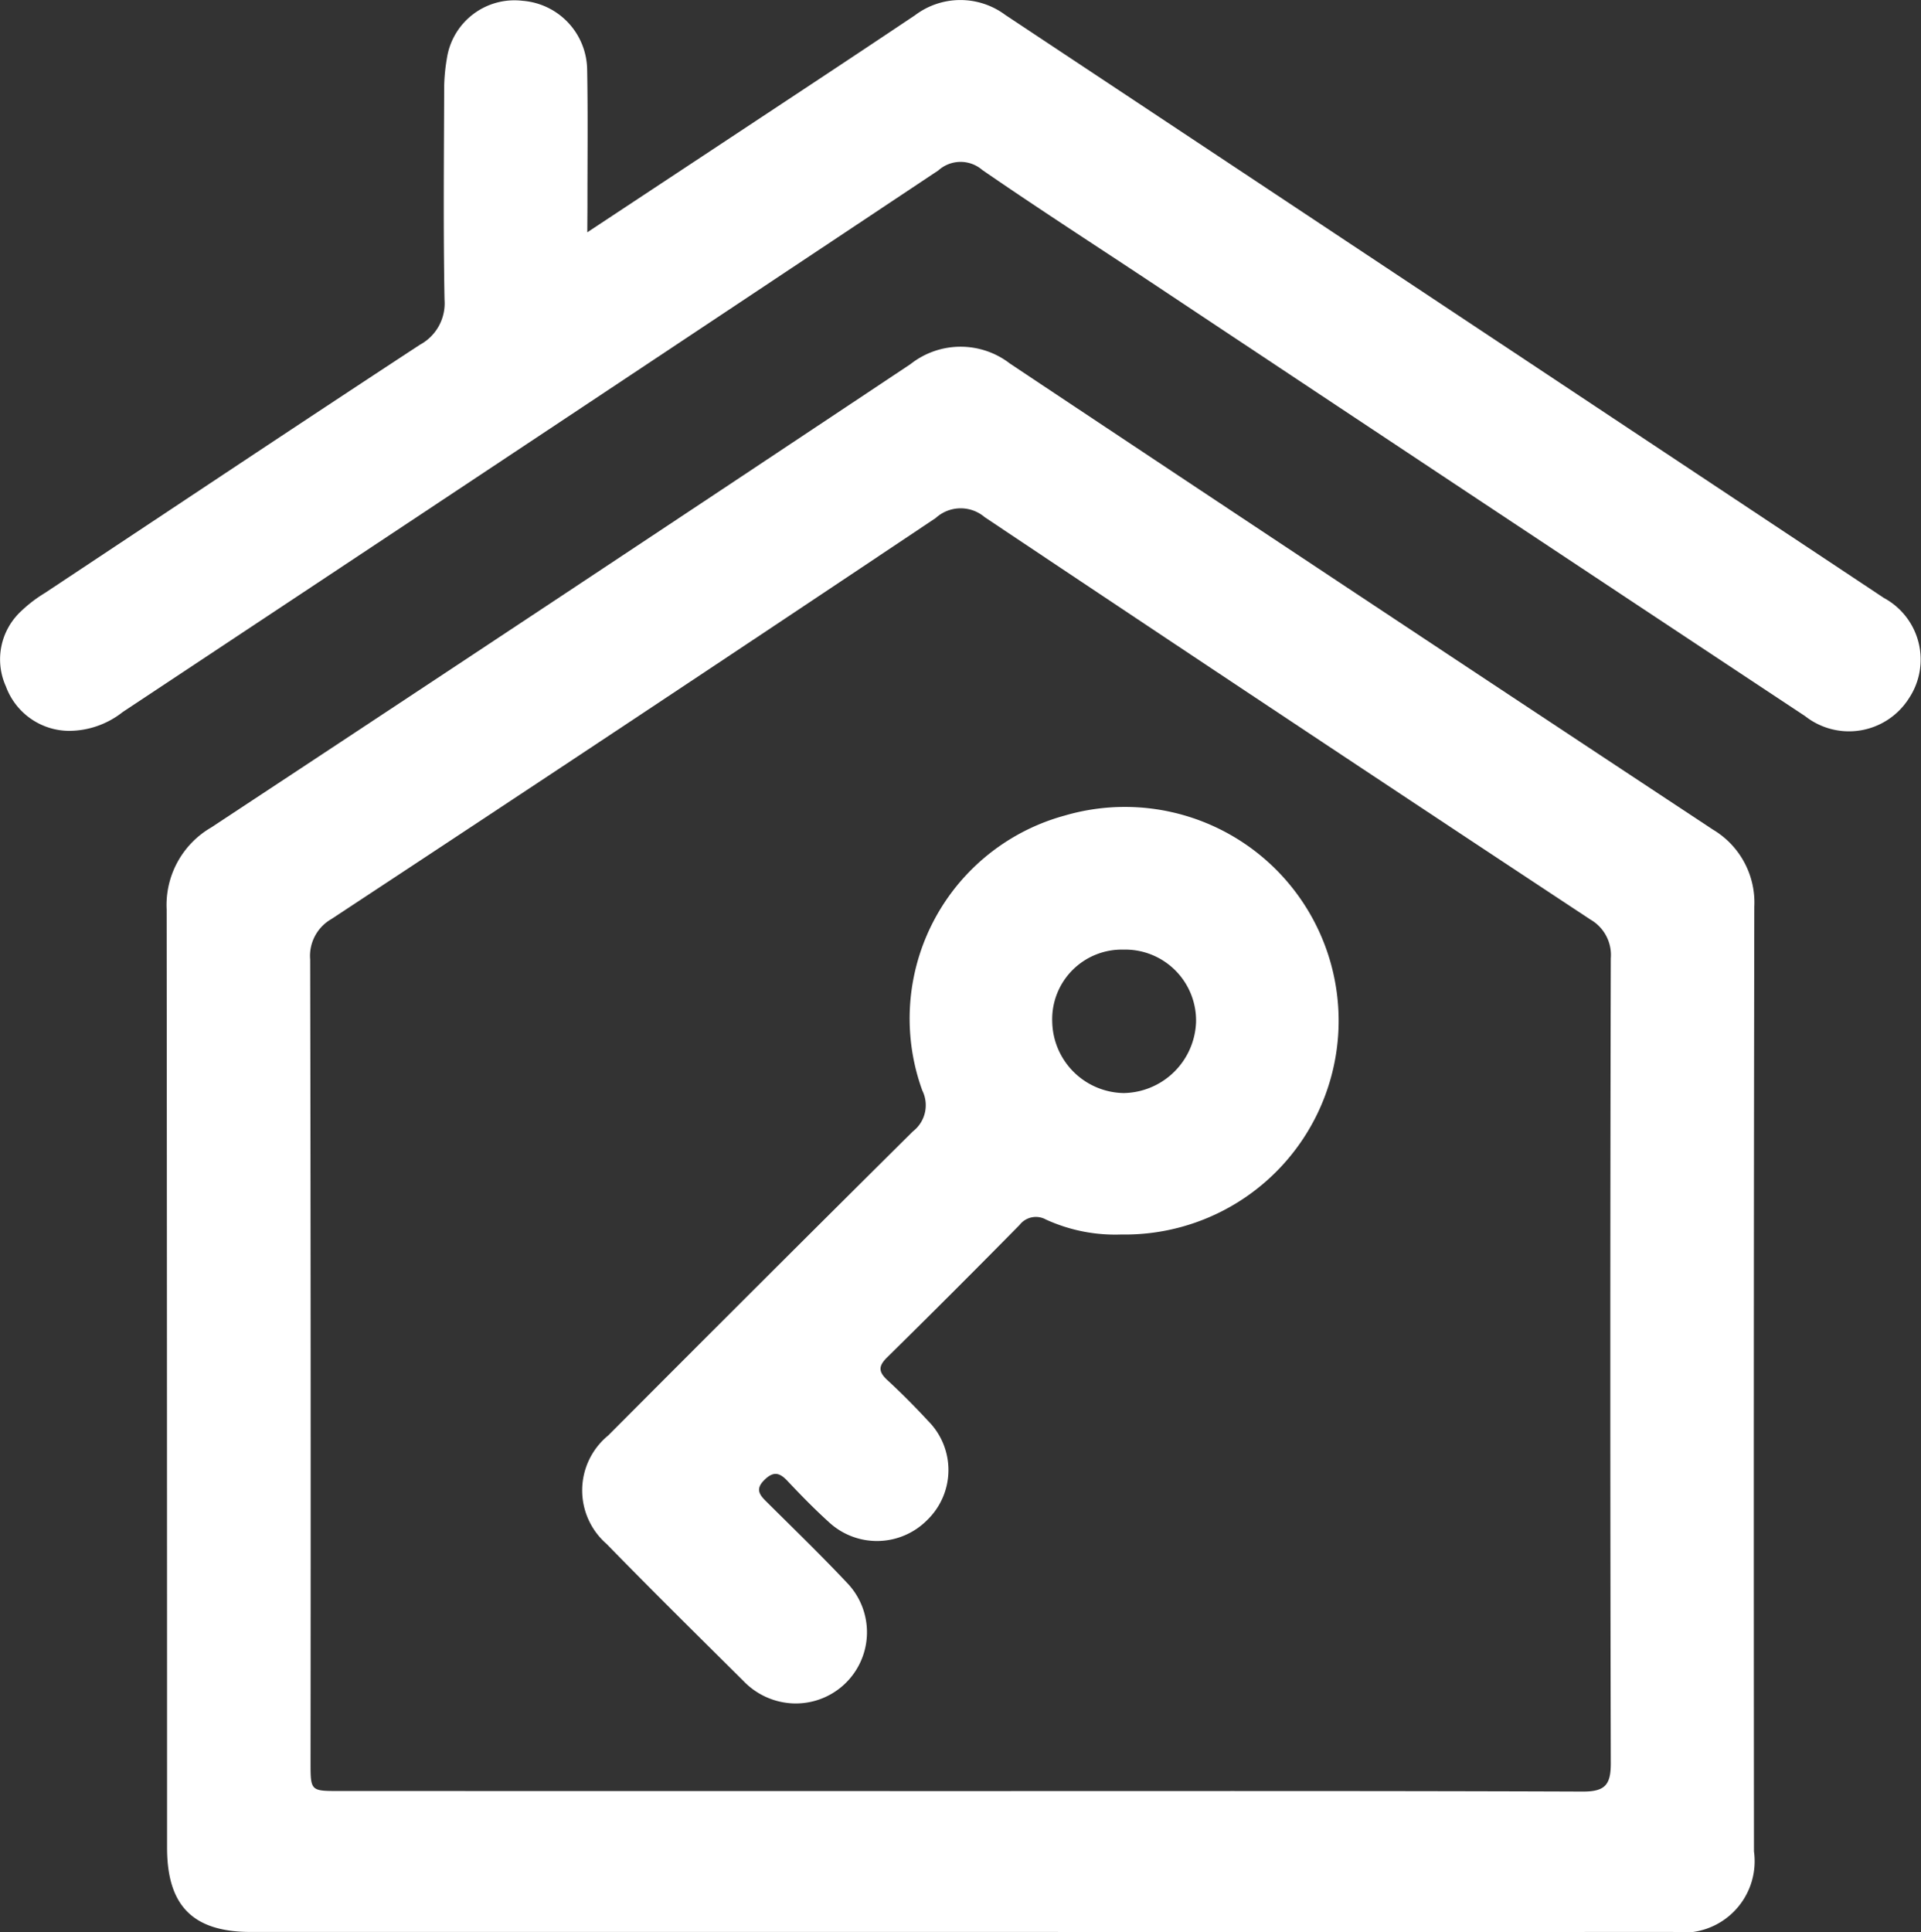
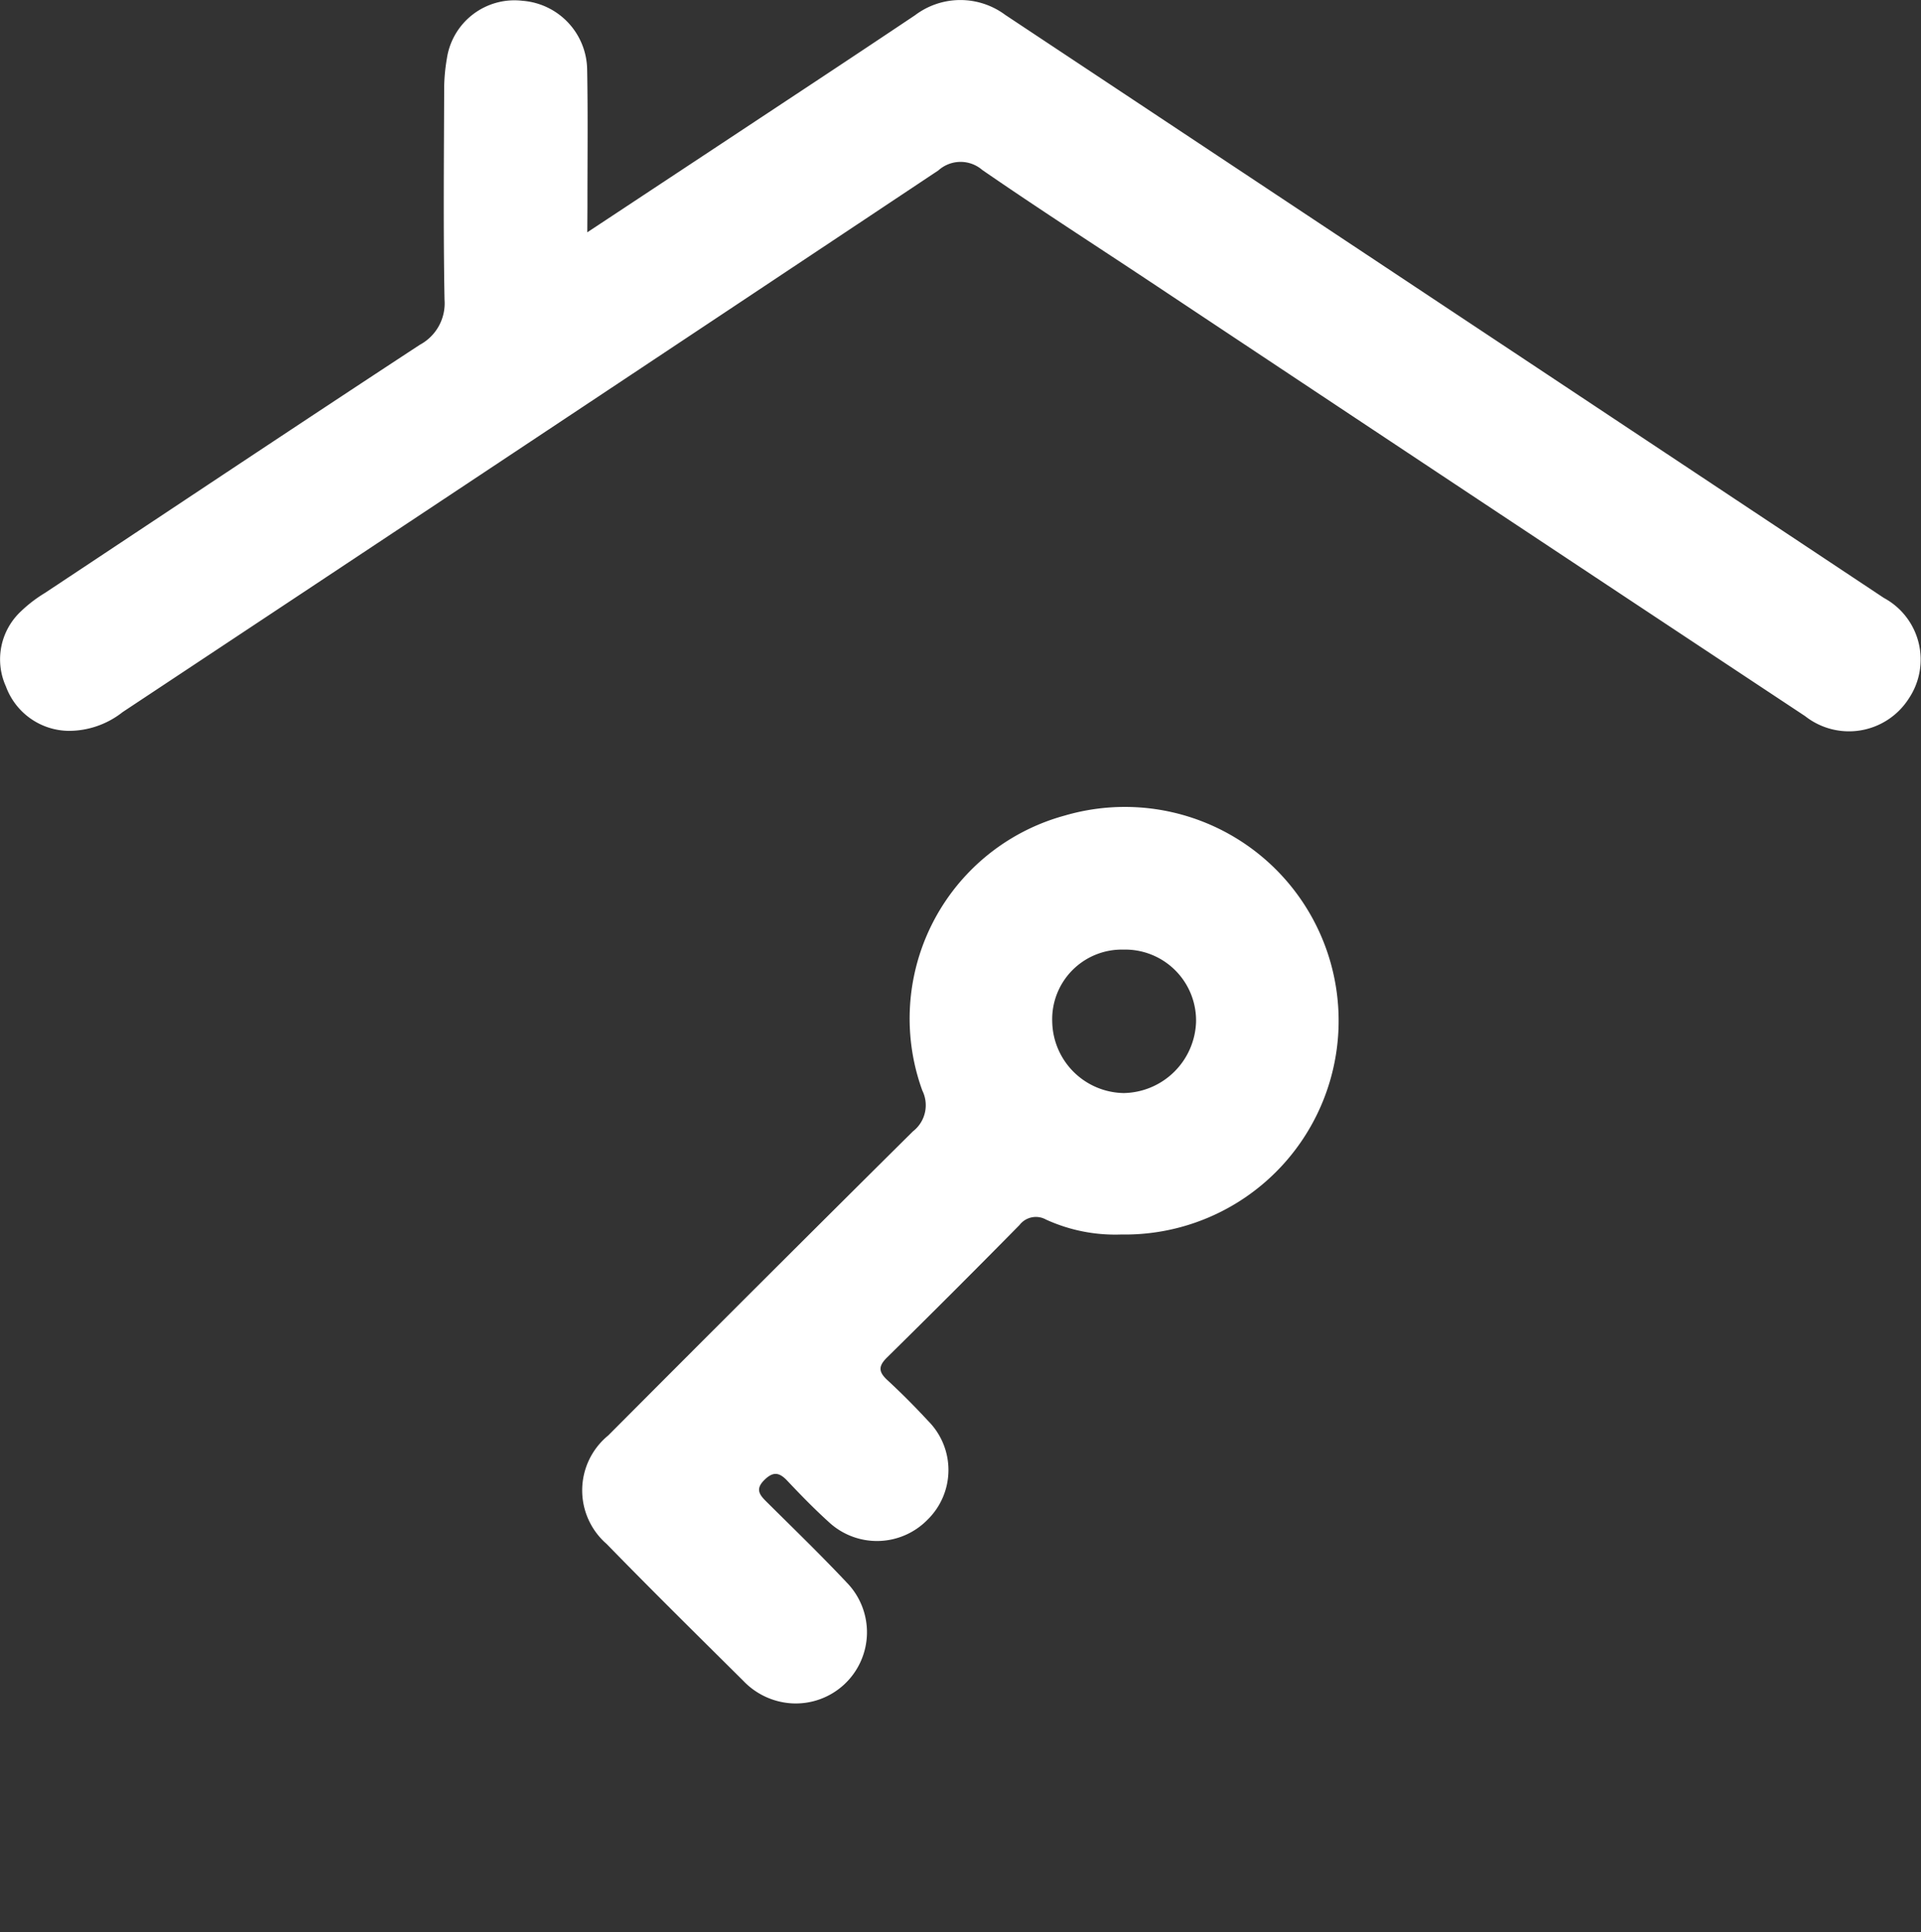
<svg xmlns="http://www.w3.org/2000/svg" width="51.076" height="51.362" viewBox="0 0 51.076 51.362">
  <rect x="0" y="0" width="51.076" height="51.362" fill="#333333" stroke="none" />
  <g id="Group_333" data-name="Group 333" transform="translate(-1311.2 -977.536)">
-     <path id="Path_294" data-name="Path 294" d="M1343.636,1043.227h-18.879c-1.535,0-2.225-.694-2.225-2.239q0-12.471-.011-24.943a2.382,2.382,0,0,1,1.182-2.179q9.313-6.139,18.6-12.323a2.147,2.147,0,0,1,2.642-.01q9.333,6.212,18.689,12.388a2.256,2.256,0,0,1,1.1,2.05q-.021,12.557-.009,25.114a1.9,1.9,0,0,1-2.149,2.142Q1353.1,1043.229,1343.636,1043.227Zm.007-3.745c5.512,0,11.024-.008,16.535.013.588,0,.741-.181.74-.75q-.025-10.7,0-21.4a1.085,1.085,0,0,0-.539-1.031q-8.069-5.326-16.109-10.7a.983.983,0,0,0-1.3.023Q1334.95,1011,1326.9,1016.3a1.128,1.128,0,0,0-.563,1.076q.02,10.671.01,21.341c0,.761,0,.763.759.763Z" transform="translate(-6.89 -14.33)" fill="#fff" />
    <path id="Path_295" data-name="Path 295" d="M1326.815,983.712c2.119-1.4,4.107-2.713,6.093-4.027q1.312-.868,2.62-1.743a2,2,0,0,1,2.4-.01q11.682,7.746,23.361,15.5a1.861,1.861,0,0,1,.665,2.671,1.887,1.887,0,0,1-2.761.47q-8.707-5.762-17.4-11.54c-1.494-.991-3-1.961-4.477-2.979a.882.882,0,0,0-1.166.012q-10.835,7.212-21.688,14.4a2.314,2.314,0,0,1-1.429.5,1.8,1.8,0,0,1-1.675-1.179,1.747,1.747,0,0,1,.4-2,3.625,3.625,0,0,1,.633-.485c3.321-2.2,6.638-4.415,9.972-6.6a1.251,1.251,0,0,0,.656-1.2c-.034-1.85-.016-3.7-.01-5.55a4.852,4.852,0,0,1,.071-.852,1.817,1.817,0,0,1,2.013-1.543,1.861,1.861,0,0,1,1.718,1.819c.023,1.221.007,2.441.008,3.662Z" transform="translate(0)" fill="#fff" />
    <path id="Path_296" data-name="Path 296" d="M1365.049,1043.731a4.42,4.42,0,0,1-1.979-.4.549.549,0,0,0-.7.147q-1.746,1.773-3.519,3.518c-.234.23-.236.379,0,.6.378.348.742.715,1.091,1.092a1.847,1.847,0,0,1-.018,2.625,1.88,1.88,0,0,1-2.634.053c-.381-.345-.741-.715-1.094-1.089-.213-.226-.377-.253-.613-.018s-.134.384.05.566c.717.712,1.444,1.415,2.136,2.15a1.893,1.893,0,0,1-1.475,3.218,1.936,1.936,0,0,1-1.266-.595c-1.217-1.209-2.44-2.414-3.637-3.642a1.886,1.886,0,0,1,.044-2.884q4.038-4.052,8.1-8.083a.879.879,0,0,0,.251-1.086,5.594,5.594,0,0,1,3.792-7.312,5.684,5.684,0,1,1,1.476,11.139Zm.1-7.574a1.851,1.851,0,0,0-1.909,1.913,1.933,1.933,0,0,0,1.9,1.9,1.958,1.958,0,0,0,1.924-1.888A1.886,1.886,0,0,0,1365.145,1036.156Z" transform="translate(-24.063 -33.375)" fill="#fff" />
  </g>
</svg>